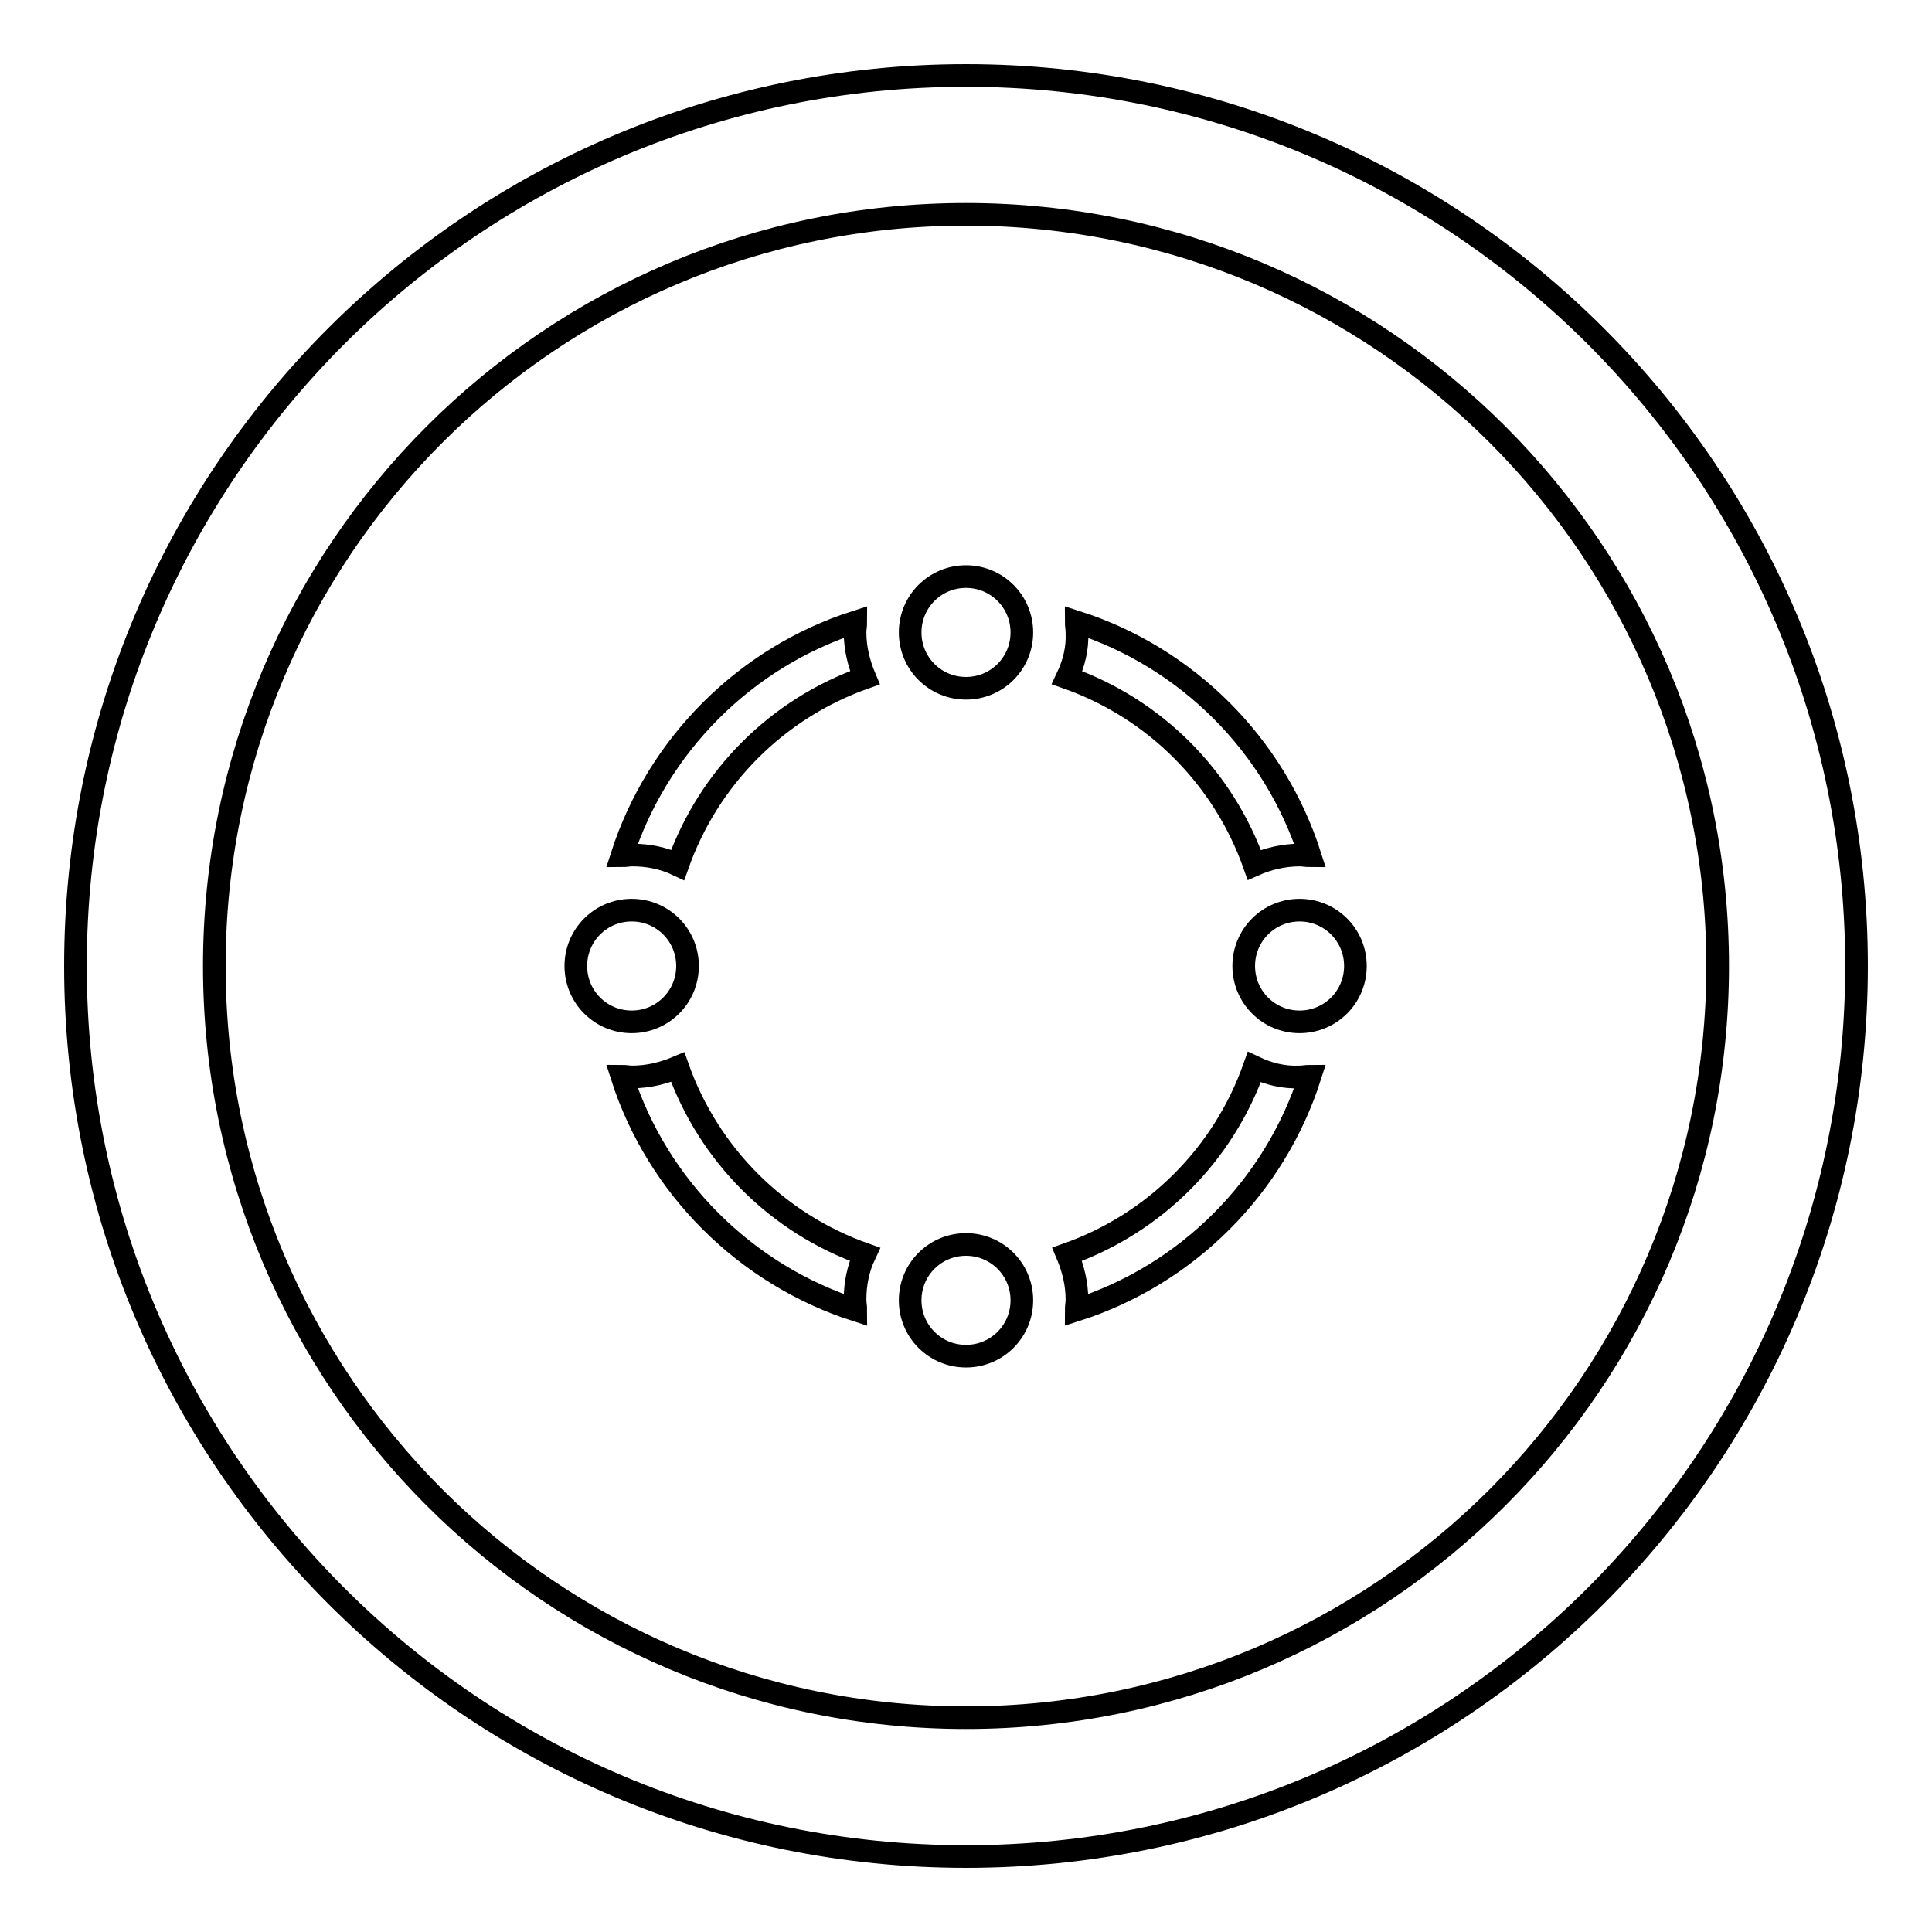
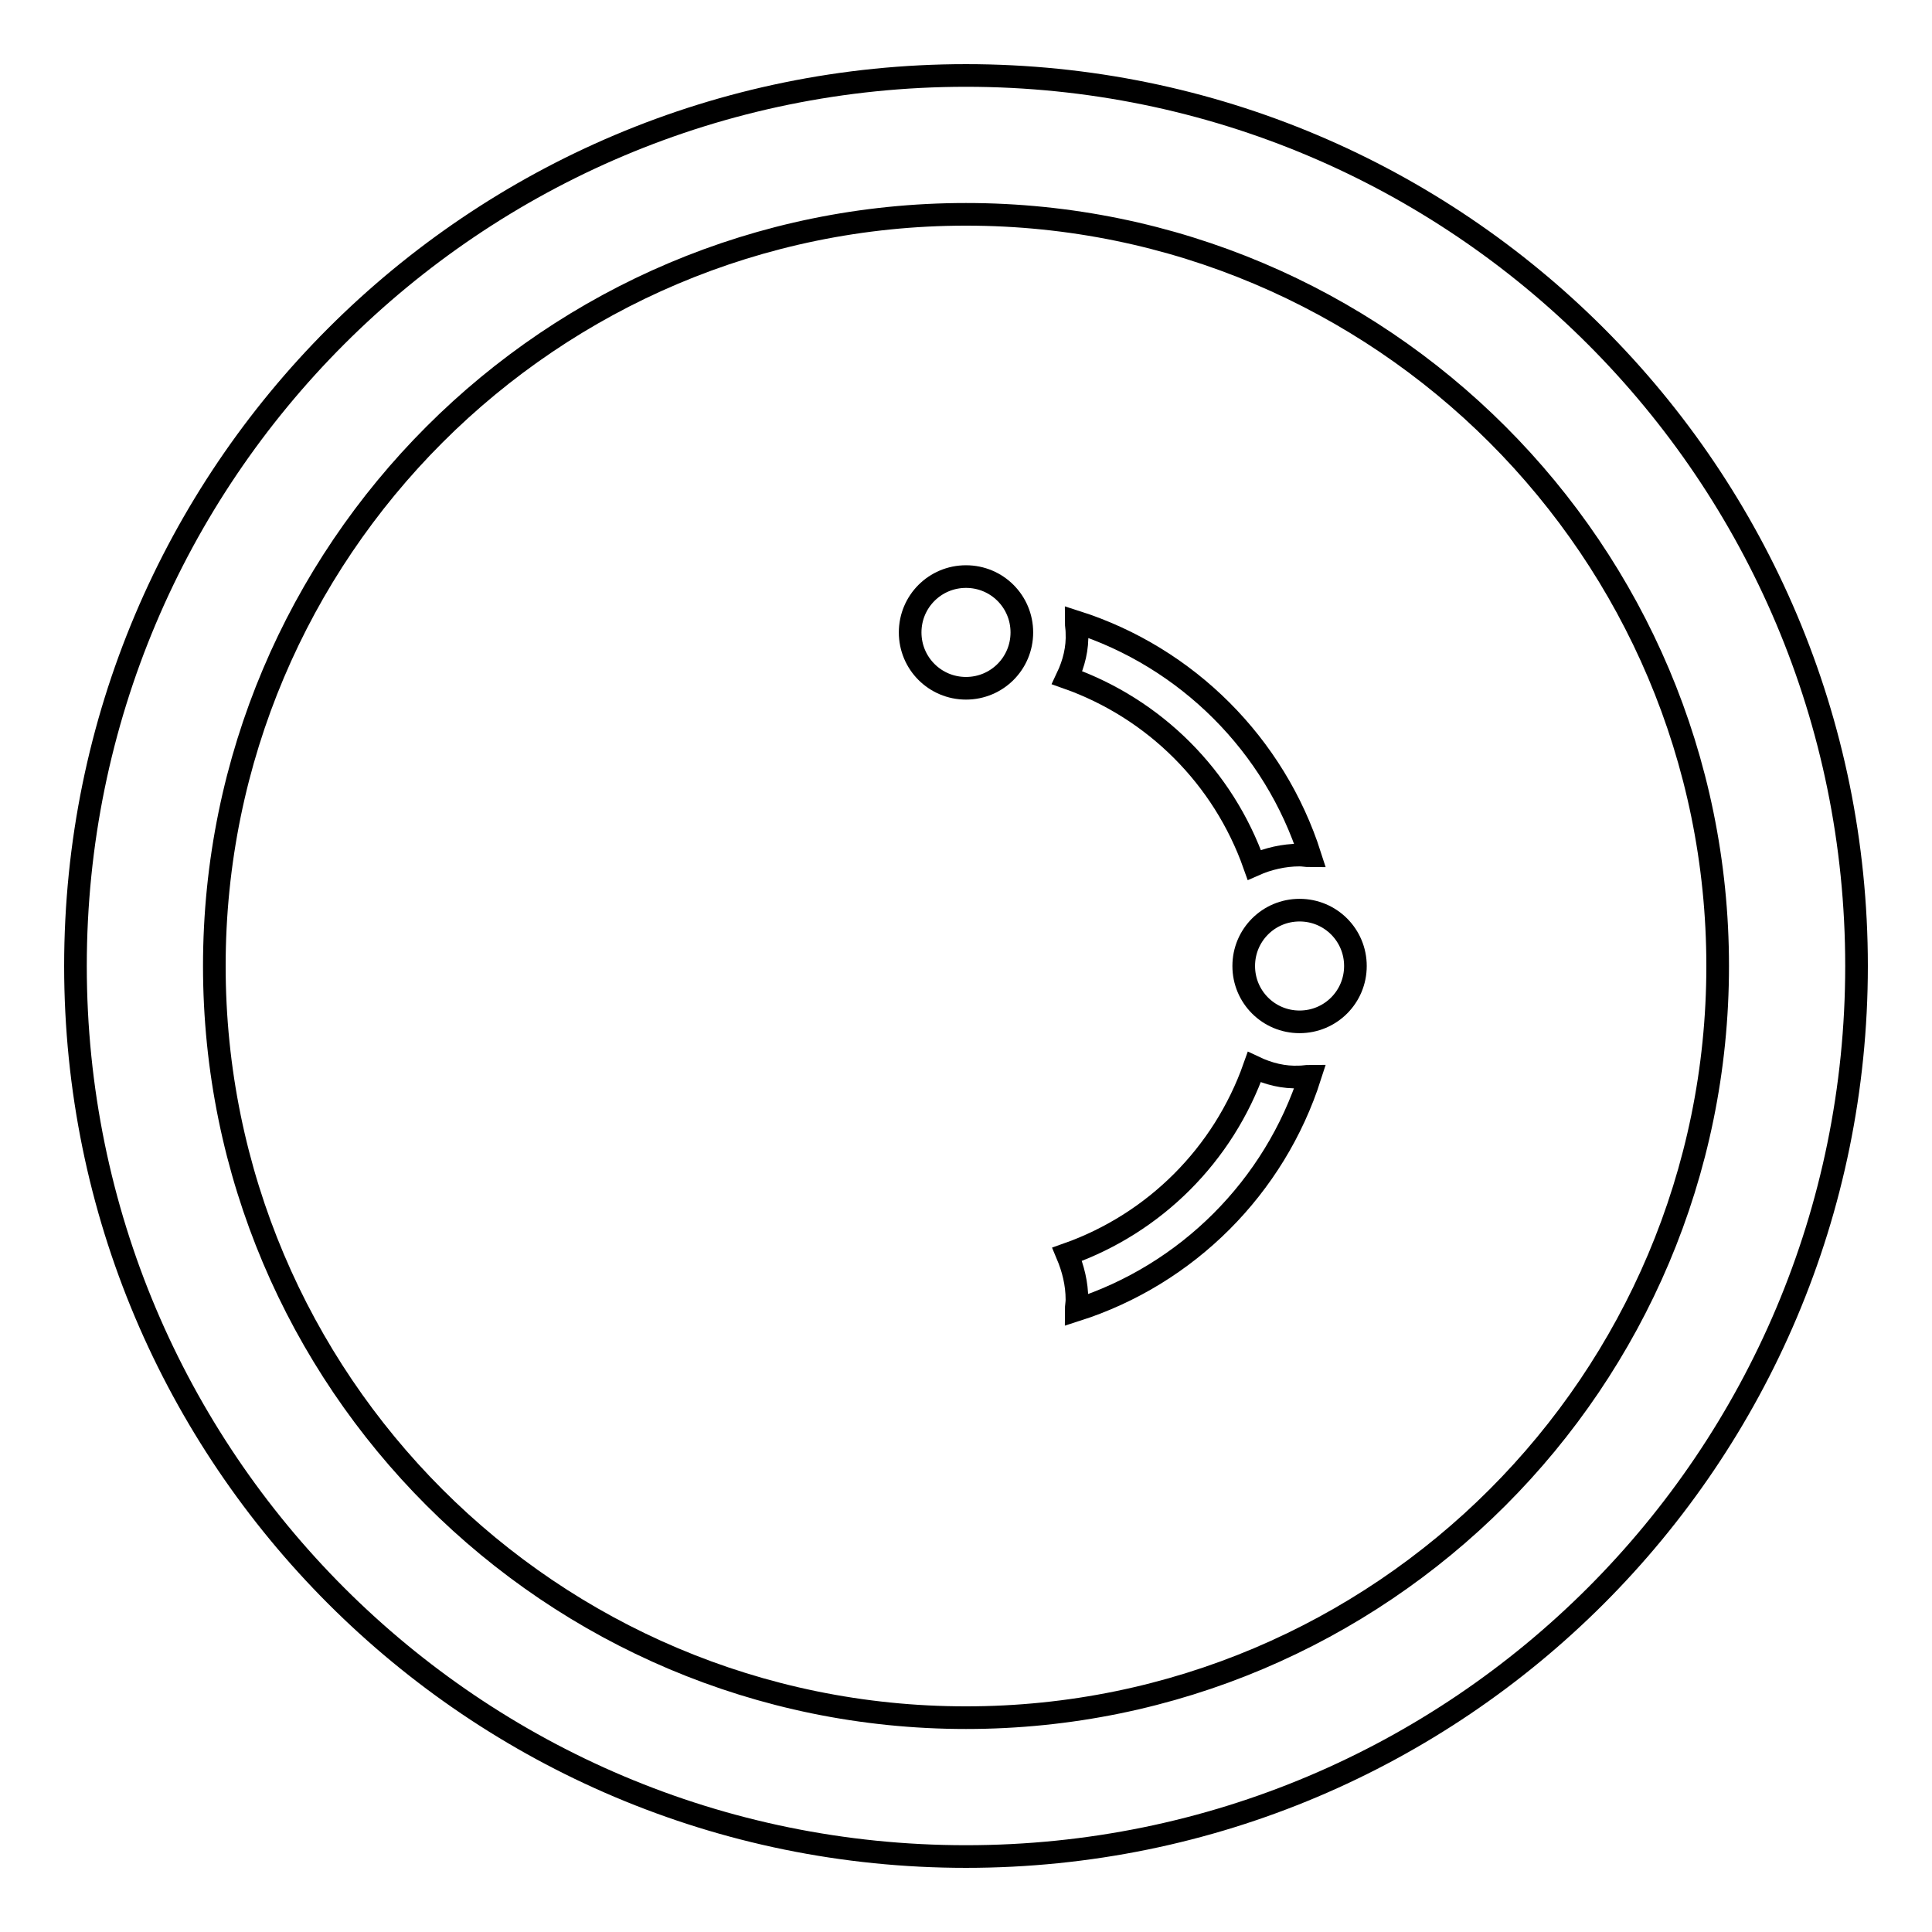
<svg xmlns="http://www.w3.org/2000/svg" version="1.1" x="0px" y="0px" viewBox="0 0 256 256" enable-background="new 0 0 256 256" xml:space="preserve">
  <g>
    <g>
      <g>
        <g>
          <path stroke-width="3" fill-opacity="0" stroke="#000000" d="M128,10C62.8,10,10,62.8,10,128c0,65.2,52.8,118,118,118c65.2,0,118-52.8,118-118C246,62.8,193.2,10,128,10z M128,227.6c-55,0-99.6-44.6-99.6-99.6S73,28.4,128,28.4S227.6,73,227.6,128S183,227.6,128,227.6z" />
-           <path stroke-width="3" fill-opacity="0" stroke="#000000" d="M135.4,172.3c0,4.1-3.3,7.4-7.4,7.4c-4.1,0-7.4-3.3-7.4-7.4s3.3-7.4,7.4-7.4C132.1,164.9,135.4,168.2,135.4,172.3z" />
          <path stroke-width="3" fill-opacity="0" stroke="#000000" d="M135.4,83.8c0,4.1-3.3,7.4-7.4,7.4c-4.1,0-7.4-3.3-7.4-7.4c0-4.1,3.3-7.4,7.4-7.4C132.1,76.4,135.4,79.7,135.4,83.8z" />
          <path stroke-width="3" fill-opacity="0" stroke="#000000" d="M179.6,128c0,4.1-3.3,7.4-7.4,7.4s-7.4-3.3-7.4-7.4c0-4.1,3.3-7.4,7.4-7.4S179.6,123.9,179.6,128z" />
-           <path stroke-width="3" fill-opacity="0" stroke="#000000" d="M91.1,128c0,4.1-3.3,7.4-7.4,7.4c-4.1,0-7.4-3.3-7.4-7.4c0-4.1,3.3-7.4,7.4-7.4C87.8,120.6,91.1,123.9,91.1,128z" />
          <g>
-             <path stroke-width="3" fill-opacity="0" stroke="#000000" d="M89.8,114.6c4.1-11.6,13.2-20.7,24.8-24.8c-0.8-1.9-1.3-3.9-1.3-6c0-0.5,0.1-0.9,0.1-1.4c-14.7,4.7-26.3,16.4-31,31c0.5,0,0.9-0.1,1.4-0.1C85.9,113.3,87.9,113.7,89.8,114.6z" />
-             <path stroke-width="3" fill-opacity="0" stroke="#000000" d="M114.6,166.2c-11.6-4.1-20.7-13.2-24.8-24.8c-1.9,0.8-3.9,1.3-6,1.3c-0.5,0-0.9-0.1-1.4-0.1c4.7,14.7,16.4,26.3,31,31c0-0.5-0.1-0.9-0.1-1.4C113.3,170.1,113.7,168.1,114.6,166.2z" />
            <path stroke-width="3" fill-opacity="0" stroke="#000000" d="M141.4,89.8c11.6,4.1,20.7,13.2,24.8,24.8c1.8-0.8,3.9-1.3,6-1.3c0.5,0,0.9,0.1,1.4,0.1c-4.7-14.7-16.3-26.3-31-31c0,0.5,0.1,0.9,0.1,1.4C142.8,85.9,142.3,87.9,141.4,89.8z" />
            <path stroke-width="3" fill-opacity="0" stroke="#000000" d="M166.2,141.4c-4.1,11.6-13.2,20.7-24.8,24.8c0.8,1.9,1.3,3.9,1.3,6c0,0.5-0.1,0.9-0.1,1.4c14.7-4.7,26.3-16.3,31-31c-0.5,0-0.9,0.1-1.4,0.1C170.1,142.8,168.1,142.3,166.2,141.4z" />
          </g>
        </g>
      </g>
      <g />
      <g />
      <g />
      <g />
      <g />
      <g />
      <g />
      <g />
      <g />
      <g />
      <g />
      <g />
      <g />
      <g />
      <g />
    </g>
  </g>
</svg>